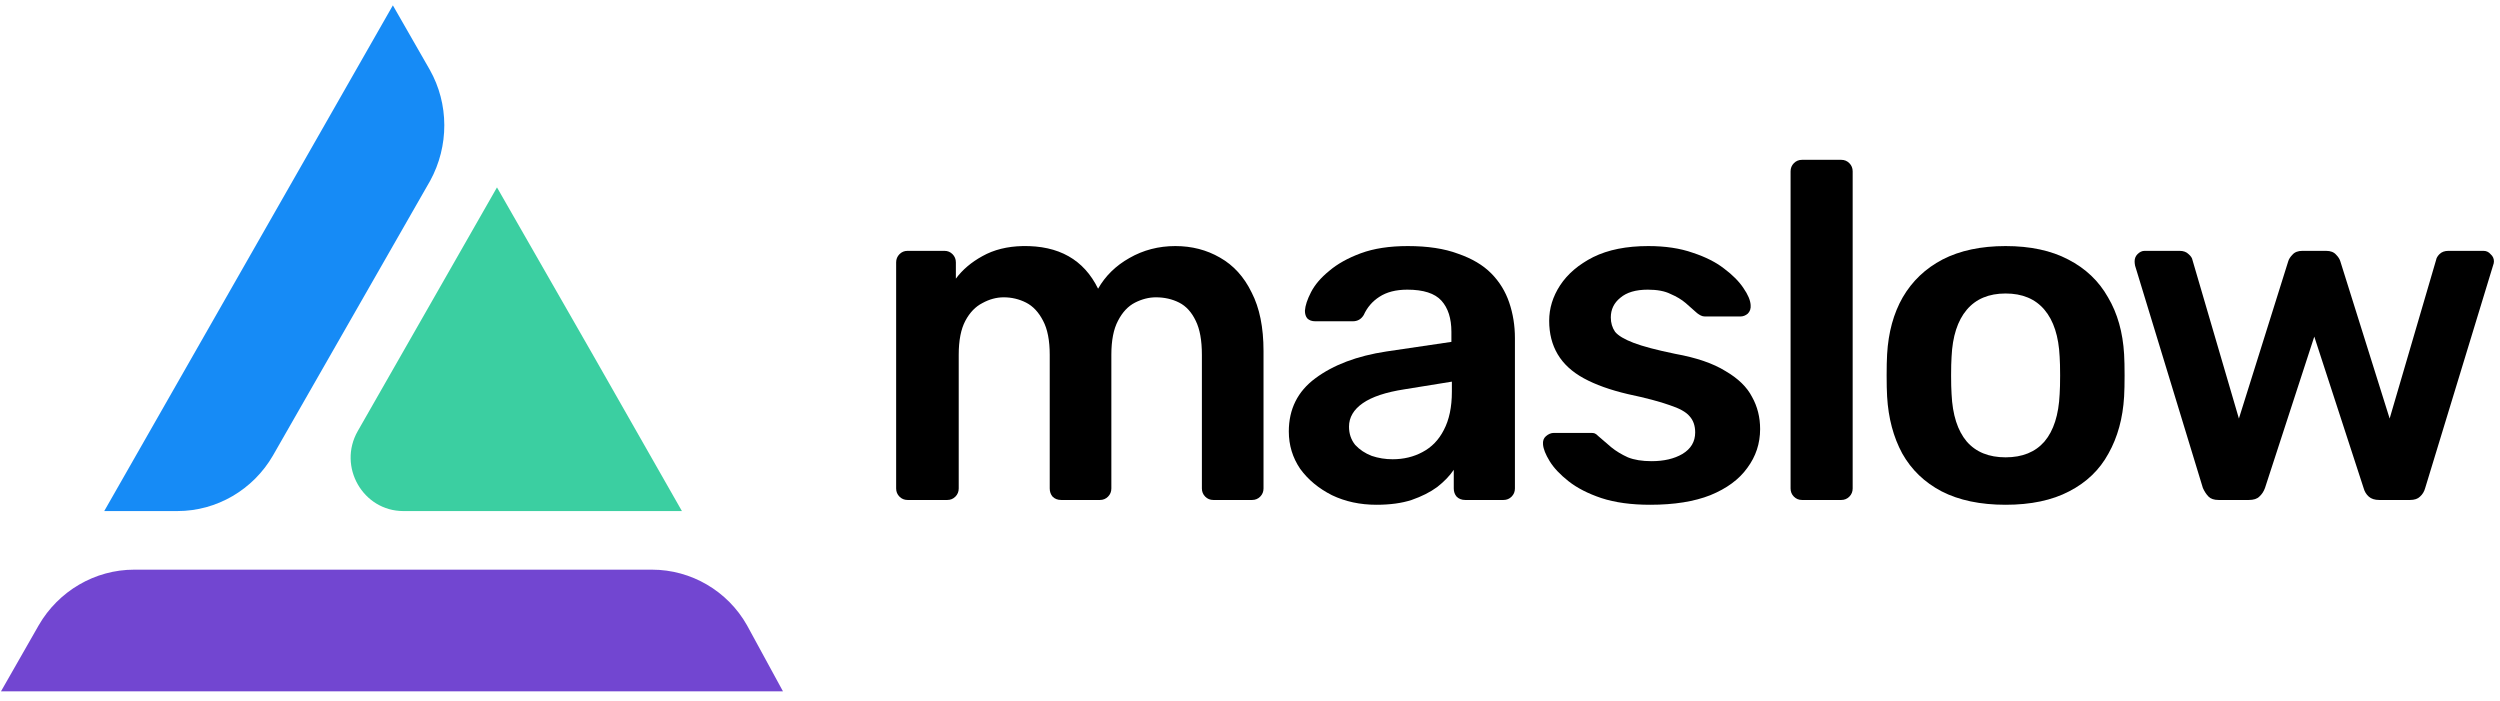
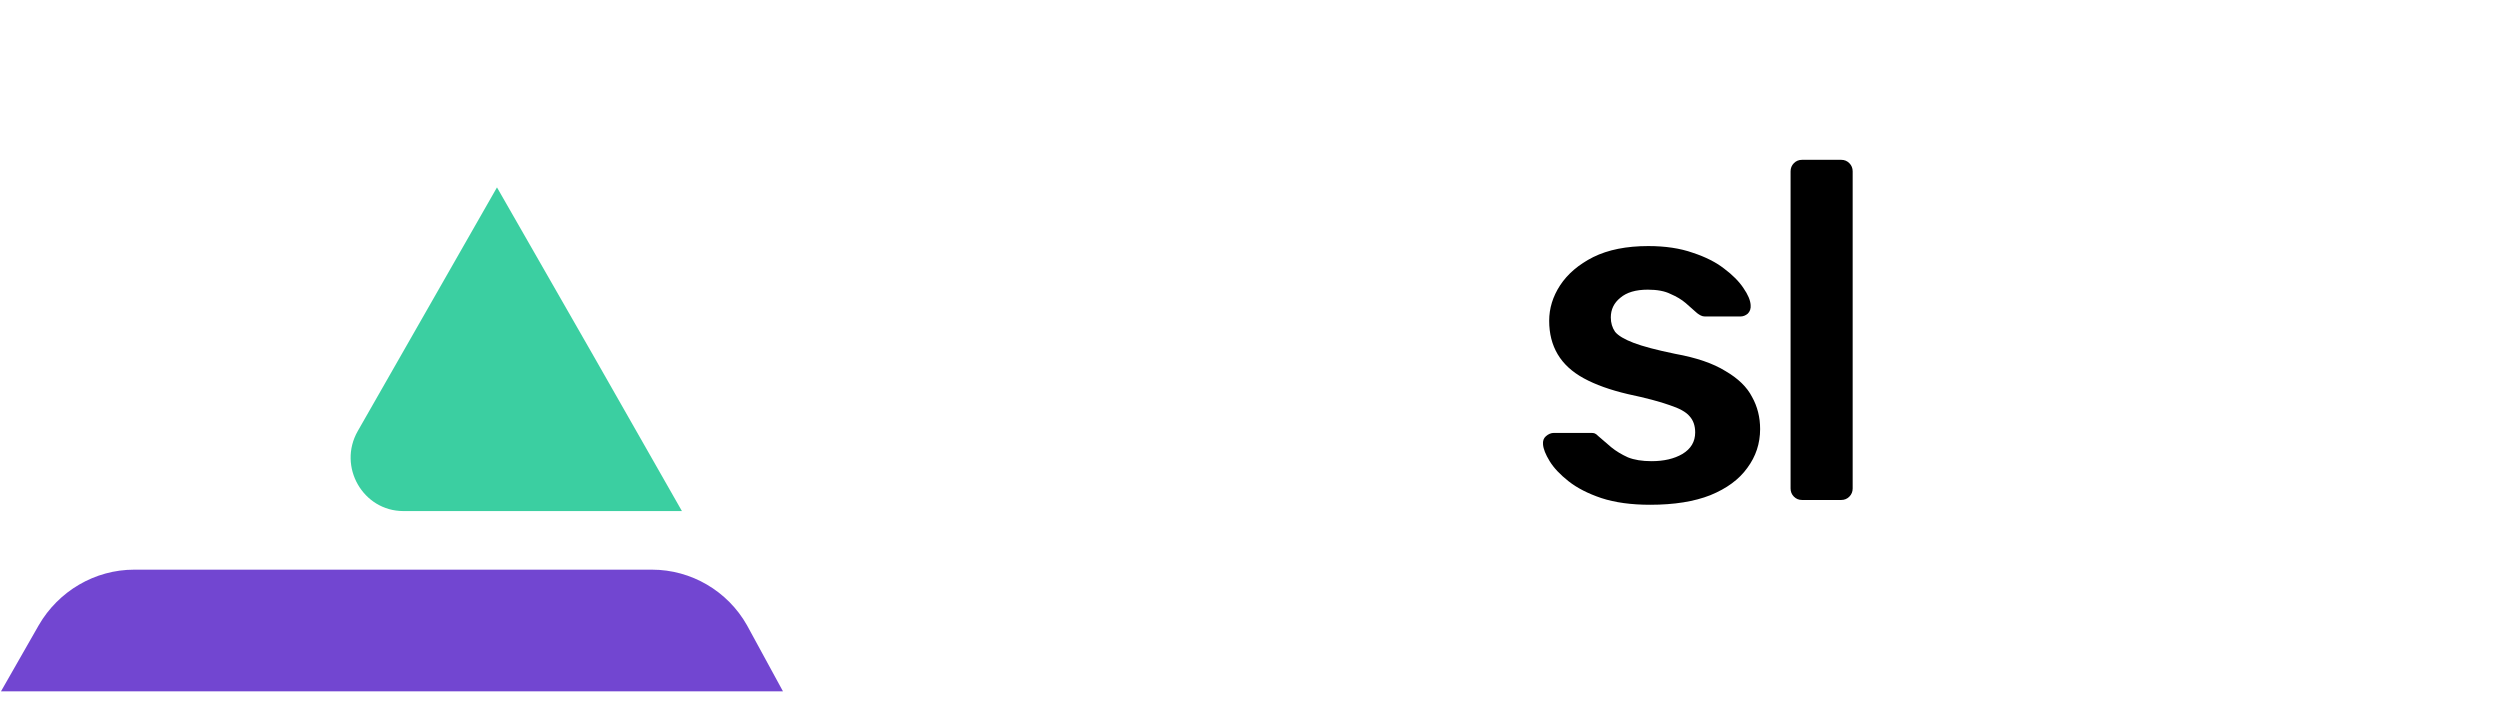
<svg xmlns="http://www.w3.org/2000/svg" width="164" height="46" viewBox="0 0 164 46" fill="none">
-   <path d="M28.192 4.574L25.772 0.351L6.838 33.525H11.65C14.215 33.525 16.607 32.127 17.904 29.885L28.221 11.855C29.46 9.584 29.46 6.817 28.192 4.574Z" fill="#168BF6" />
  <path d="M26.463 33.526H44.734L38.942 23.36L32.602 12.293L23.466 28.283C22.14 30.613 23.812 33.526 26.463 33.526Z" fill="#3BCFA1" />
  <path d="M42.775 37.37H8.797C6.233 37.37 3.841 38.768 2.544 41.011L0.065 45.351H51.363L48.999 41.011C47.731 38.768 45.34 37.37 42.775 37.37Z" fill="#7246D1" />
-   <path d="M59.534 32.798C59.326 32.798 59.15 32.725 59.005 32.579C58.86 32.432 58.787 32.254 58.787 32.044V17.21C58.787 17.001 58.86 16.823 59.005 16.676C59.15 16.529 59.326 16.456 59.534 16.456H61.959C62.166 16.456 62.343 16.529 62.488 16.676C62.633 16.823 62.705 17.001 62.705 17.21V18.279C63.141 17.692 63.721 17.2 64.447 16.802C65.193 16.383 66.074 16.163 67.09 16.142C69.453 16.1 71.101 17.032 72.034 18.939C72.511 18.101 73.195 17.43 74.087 16.927C74.999 16.404 76.004 16.142 77.103 16.142C78.181 16.142 79.155 16.393 80.026 16.896C80.917 17.399 81.612 18.163 82.109 19.19C82.628 20.196 82.887 21.474 82.887 23.024V32.044C82.887 32.254 82.814 32.432 82.669 32.579C82.524 32.725 82.348 32.798 82.141 32.798H79.591C79.383 32.798 79.207 32.725 79.062 32.579C78.917 32.432 78.844 32.254 78.844 32.044V23.276C78.844 22.333 78.71 21.589 78.44 21.044C78.171 20.479 77.808 20.081 77.352 19.85C76.896 19.62 76.388 19.504 75.828 19.504C75.372 19.504 74.916 19.62 74.46 19.85C74.004 20.081 73.63 20.479 73.34 21.044C73.05 21.589 72.905 22.333 72.905 23.276V32.044C72.905 32.254 72.832 32.432 72.687 32.579C72.542 32.725 72.366 32.798 72.159 32.798H69.609C69.381 32.798 69.194 32.725 69.049 32.579C68.925 32.432 68.862 32.254 68.862 32.044V23.276C68.862 22.333 68.717 21.589 68.427 21.044C68.137 20.479 67.764 20.081 67.308 19.85C66.852 19.62 66.364 19.504 65.846 19.504C65.369 19.504 64.903 19.63 64.447 19.881C63.991 20.112 63.617 20.5 63.327 21.044C63.037 21.589 62.892 22.333 62.892 23.276V32.044C62.892 32.254 62.819 32.432 62.674 32.579C62.529 32.725 62.353 32.798 62.146 32.798H59.534Z" fill="black" />
-   <path d="M90.298 33.113C89.22 33.113 88.246 32.903 87.375 32.484C86.505 32.044 85.81 31.468 85.292 30.756C84.794 30.022 84.546 29.205 84.546 28.304C84.546 26.838 85.126 25.675 86.287 24.816C87.469 23.936 89.023 23.349 90.951 23.056L95.212 22.427V21.767C95.212 20.887 94.994 20.206 94.559 19.724C94.123 19.242 93.377 19.002 92.32 19.002C91.573 19.002 90.962 19.159 90.485 19.473C90.029 19.766 89.687 20.164 89.459 20.667C89.293 20.94 89.055 21.076 88.744 21.076H86.287C86.059 21.076 85.883 21.013 85.758 20.887C85.655 20.762 85.603 20.594 85.603 20.384C85.624 20.049 85.758 19.641 86.007 19.159C86.256 18.677 86.65 18.216 87.189 17.776C87.728 17.315 88.422 16.927 89.272 16.613C90.122 16.299 91.148 16.142 92.351 16.142C93.657 16.142 94.756 16.309 95.647 16.644C96.559 16.959 97.285 17.388 97.824 17.933C98.363 18.478 98.757 19.117 99.005 19.85C99.254 20.583 99.379 21.359 99.379 22.176V32.044C99.379 32.254 99.306 32.432 99.161 32.579C99.016 32.725 98.84 32.798 98.632 32.798H96.113C95.885 32.798 95.699 32.725 95.554 32.579C95.429 32.432 95.367 32.254 95.367 32.044V30.819C95.098 31.217 94.735 31.594 94.279 31.95C93.823 32.285 93.263 32.568 92.6 32.798C91.957 33.008 91.19 33.113 90.298 33.113ZM91.356 30.127C92.081 30.127 92.734 29.97 93.315 29.656C93.916 29.341 94.382 28.86 94.714 28.21C95.067 27.54 95.243 26.701 95.243 25.696V25.036L92.133 25.539C90.91 25.727 89.998 26.031 89.397 26.45C88.796 26.869 88.495 27.382 88.495 27.99C88.495 28.451 88.63 28.849 88.899 29.184C89.189 29.499 89.552 29.739 89.987 29.907C90.423 30.054 90.879 30.127 91.356 30.127Z" fill="black" />
  <path d="M108.25 33.113C107.006 33.113 105.938 32.966 105.047 32.673C104.176 32.38 103.461 32.013 102.901 31.573C102.342 31.133 101.927 30.693 101.658 30.253C101.388 29.813 101.243 29.446 101.222 29.153C101.201 28.922 101.264 28.744 101.409 28.619C101.575 28.472 101.751 28.399 101.937 28.399H104.394C104.477 28.399 104.55 28.409 104.612 28.43C104.674 28.451 104.757 28.514 104.86 28.619C105.13 28.849 105.41 29.09 105.7 29.341C106.011 29.593 106.374 29.813 106.788 30.001C107.203 30.169 107.721 30.253 108.343 30.253C109.152 30.253 109.826 30.096 110.365 29.781C110.924 29.446 111.204 28.975 111.204 28.367C111.204 27.927 111.08 27.571 110.831 27.299C110.603 27.026 110.168 26.785 109.525 26.576C108.882 26.345 107.97 26.104 106.788 25.853C105.628 25.581 104.664 25.235 103.896 24.816C103.129 24.397 102.559 23.873 102.186 23.244C101.813 22.616 101.626 21.883 101.626 21.044C101.626 20.227 101.865 19.452 102.342 18.719C102.839 17.964 103.565 17.346 104.518 16.864C105.493 16.383 106.695 16.142 108.126 16.142C109.245 16.142 110.219 16.288 111.049 16.582C111.878 16.854 112.562 17.2 113.101 17.619C113.661 18.038 114.086 18.467 114.376 18.907C114.666 19.326 114.822 19.693 114.842 20.007C114.863 20.238 114.801 20.426 114.656 20.573C114.511 20.699 114.345 20.762 114.158 20.762H111.857C111.753 20.762 111.66 20.741 111.577 20.699C111.494 20.657 111.411 20.604 111.328 20.541C111.1 20.332 110.852 20.112 110.582 19.881C110.313 19.651 109.981 19.452 109.587 19.284C109.214 19.096 108.716 19.002 108.094 19.002C107.307 19.002 106.706 19.18 106.291 19.536C105.876 19.871 105.669 20.301 105.669 20.824C105.669 21.181 105.762 21.495 105.949 21.767C106.156 22.019 106.56 22.26 107.162 22.49C107.763 22.721 108.675 22.962 109.898 23.213C111.287 23.464 112.386 23.841 113.194 24.344C114.023 24.826 114.604 25.392 114.936 26.041C115.288 26.67 115.464 27.372 115.464 28.147C115.464 29.09 115.184 29.939 114.625 30.693C114.086 31.447 113.277 32.044 112.199 32.484C111.142 32.903 109.826 33.113 108.25 33.113Z" fill="black" />
  <path d="M118.208 32.798C118.001 32.798 117.824 32.725 117.679 32.579C117.534 32.432 117.462 32.254 117.462 32.044V11.239C117.462 11.029 117.534 10.851 117.679 10.704C117.824 10.558 118.001 10.485 118.208 10.485H120.789C120.996 10.485 121.172 10.558 121.317 10.704C121.463 10.851 121.535 11.029 121.535 11.239V32.044C121.535 32.254 121.463 32.432 121.317 32.579C121.172 32.725 120.996 32.798 120.789 32.798H118.208Z" fill="black" />
-   <path d="M131.568 33.113C129.91 33.113 128.51 32.819 127.37 32.233C126.251 31.646 125.39 30.819 124.789 29.75C124.209 28.681 123.877 27.435 123.794 26.01C123.773 25.633 123.763 25.172 123.763 24.627C123.763 24.082 123.773 23.622 123.794 23.244C123.877 21.799 124.219 20.552 124.82 19.504C125.442 18.436 126.313 17.608 127.432 17.022C128.573 16.435 129.951 16.142 131.568 16.142C133.185 16.142 134.554 16.435 135.673 17.022C136.813 17.608 137.684 18.436 138.285 19.504C138.907 20.552 139.259 21.799 139.342 23.244C139.363 23.622 139.373 24.082 139.373 24.627C139.373 25.172 139.363 25.633 139.342 26.01C139.259 27.435 138.917 28.681 138.316 29.75C137.736 30.819 136.875 31.646 135.735 32.233C134.616 32.819 133.227 33.113 131.568 33.113ZM131.568 30.001C132.667 30.001 133.517 29.656 134.118 28.964C134.719 28.252 135.051 27.215 135.113 25.853C135.134 25.539 135.144 25.13 135.144 24.627C135.144 24.124 135.134 23.716 135.113 23.401C135.051 22.061 134.719 21.034 134.118 20.322C133.517 19.609 132.667 19.253 131.568 19.253C130.47 19.253 129.62 19.609 129.018 20.322C128.417 21.034 128.085 22.061 128.023 23.401C128.003 23.716 127.992 24.124 127.992 24.627C127.992 25.13 128.003 25.539 128.023 25.853C128.085 27.215 128.417 28.252 129.018 28.964C129.62 29.656 130.47 30.001 131.568 30.001Z" fill="black" />
-   <path d="M145.535 32.798C145.245 32.798 145.027 32.725 144.882 32.579C144.737 32.432 144.613 32.243 144.509 32.013L140.062 17.43C140.041 17.325 140.031 17.231 140.031 17.147C140.031 16.959 140.093 16.802 140.218 16.676C140.363 16.529 140.518 16.456 140.684 16.456H142.985C143.234 16.456 143.431 16.529 143.576 16.676C143.721 16.802 143.804 16.927 143.825 17.053L146.872 27.456L150.106 17.147C150.148 17.001 150.241 16.854 150.386 16.707C150.531 16.54 150.749 16.456 151.039 16.456H152.594C152.884 16.456 153.102 16.54 153.247 16.707C153.392 16.854 153.485 17.001 153.527 17.147L156.761 27.456L159.808 17.053C159.829 16.927 159.902 16.802 160.026 16.676C160.171 16.529 160.368 16.456 160.617 16.456H162.918C163.104 16.456 163.26 16.529 163.384 16.676C163.529 16.802 163.602 16.959 163.602 17.147C163.602 17.231 163.581 17.325 163.54 17.43L159.093 32.013C159.031 32.243 158.917 32.432 158.751 32.579C158.606 32.725 158.388 32.798 158.098 32.798H156.077C155.786 32.798 155.558 32.725 155.393 32.579C155.227 32.432 155.113 32.243 155.051 32.013L151.817 22.081L148.583 32.013C148.5 32.243 148.375 32.432 148.209 32.579C148.064 32.725 147.836 32.798 147.525 32.798H145.535Z" fill="black" />
</svg>